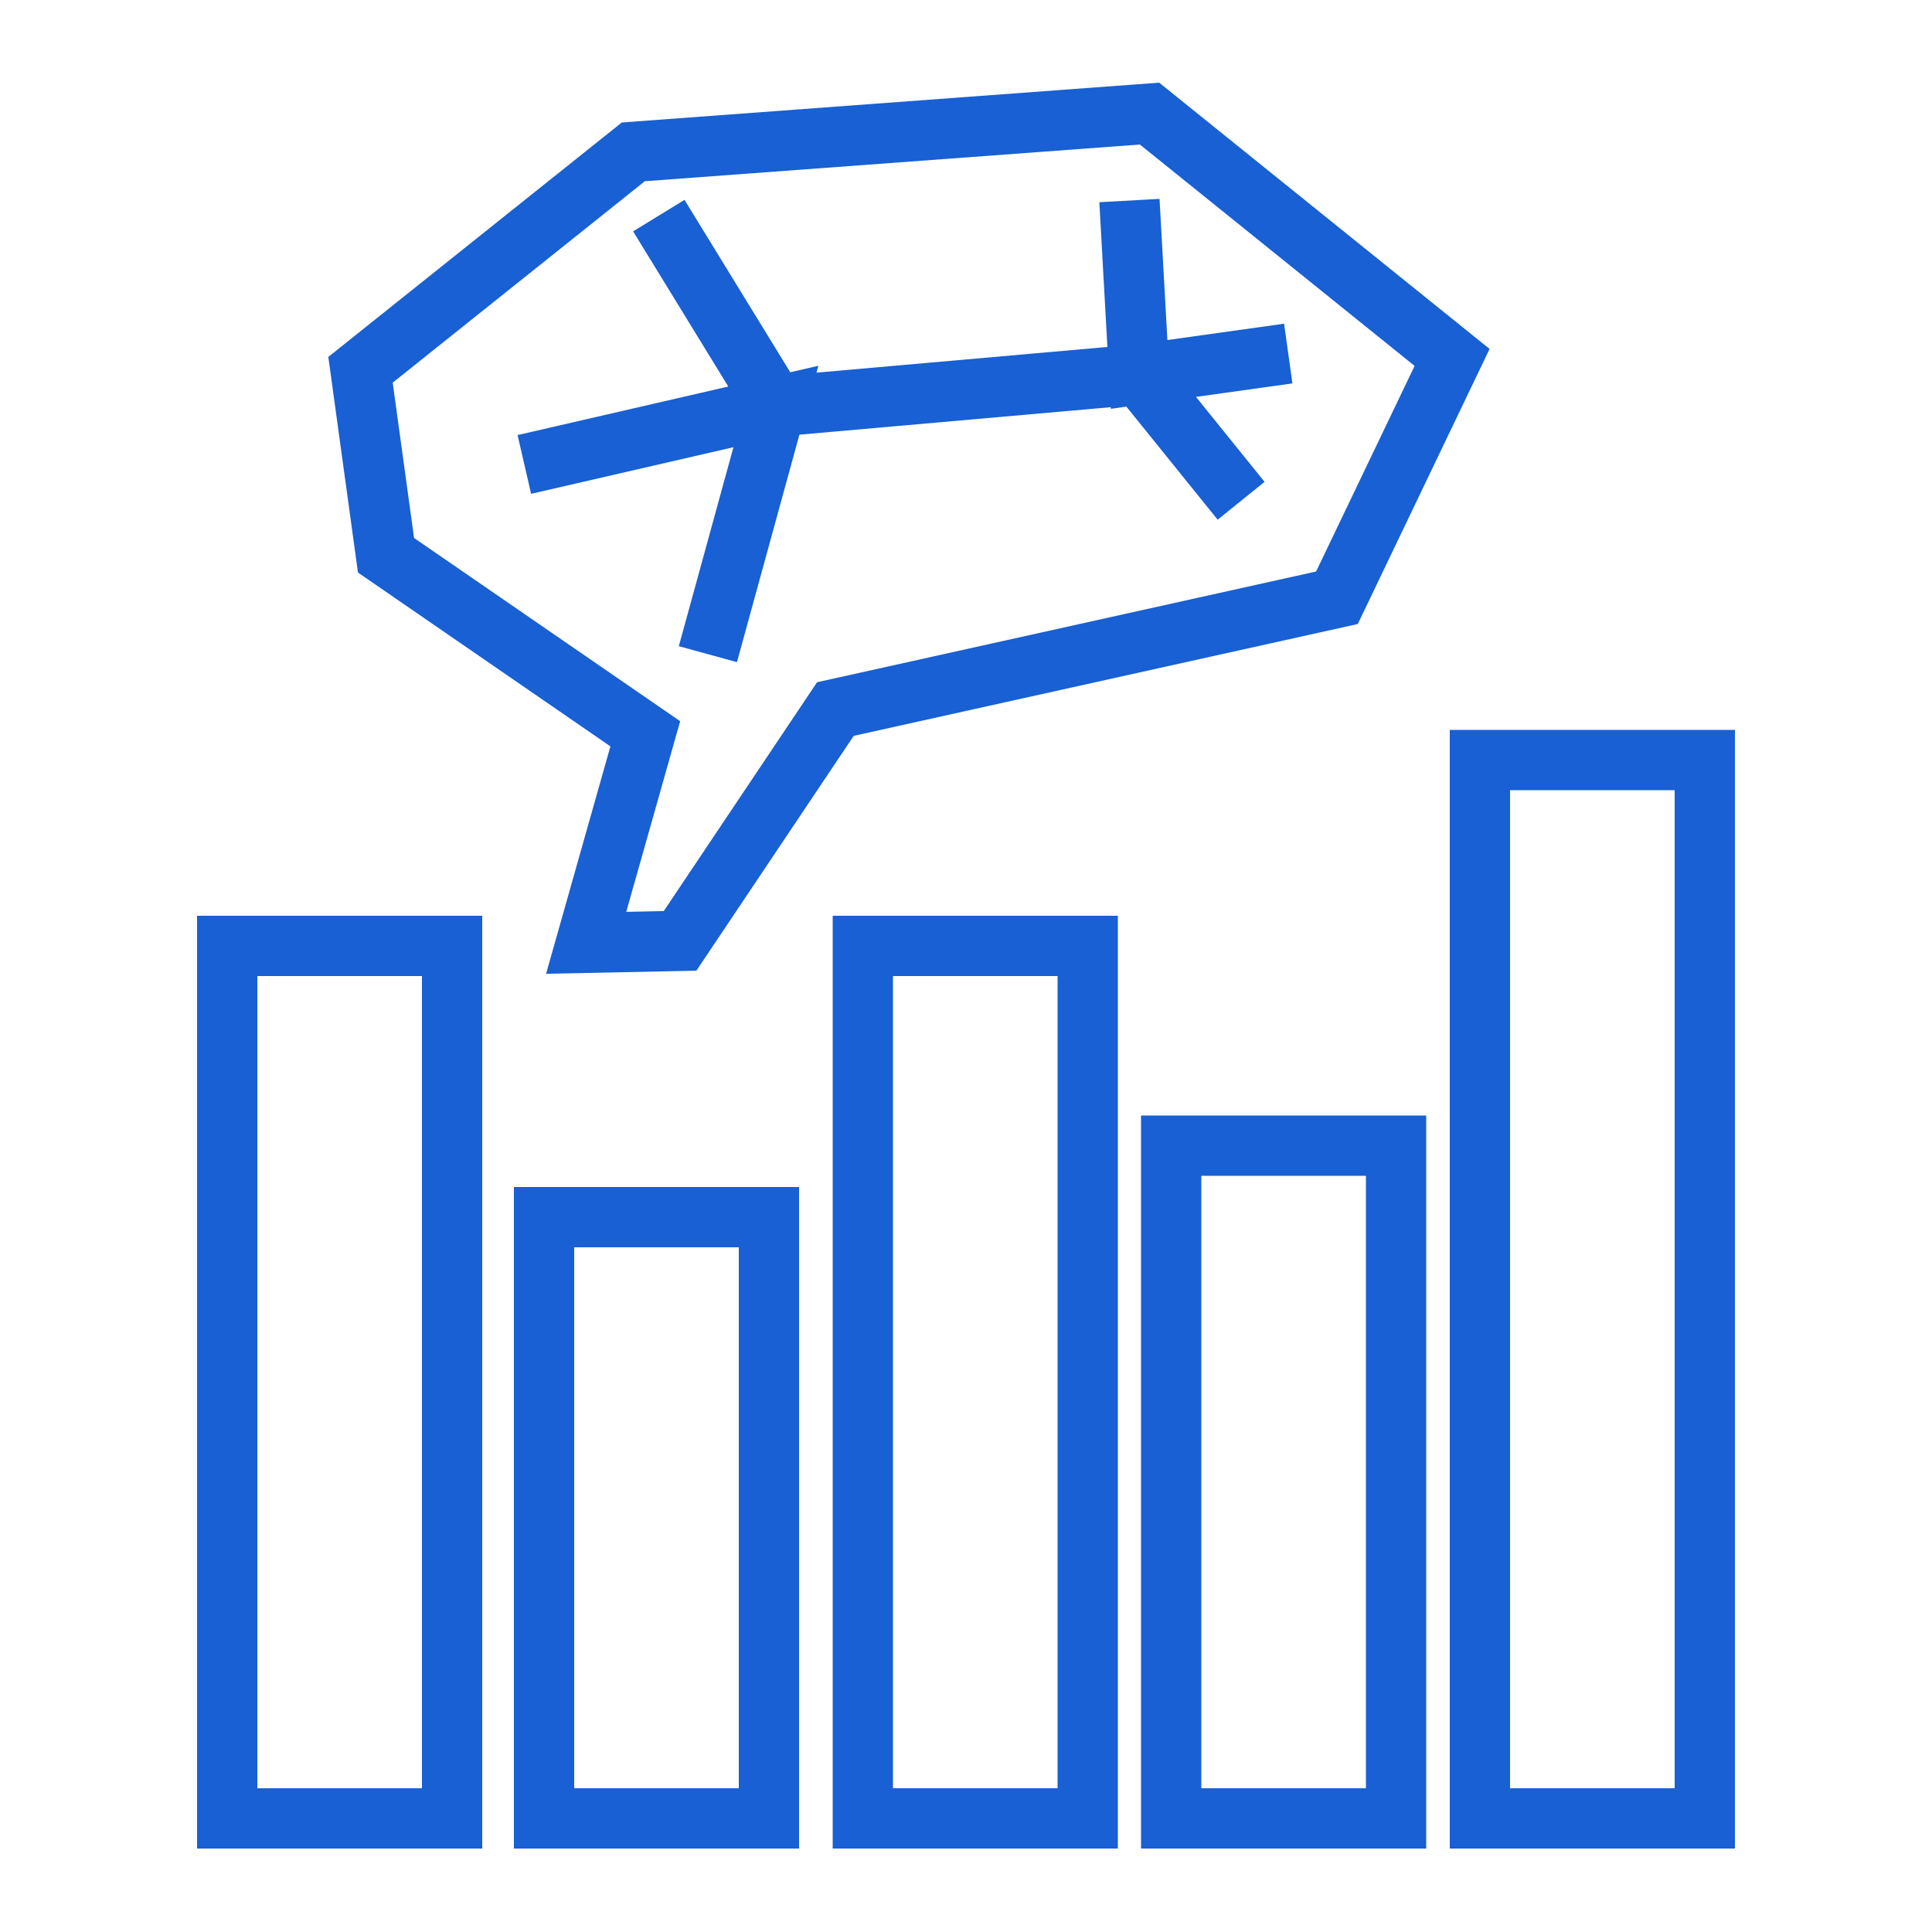
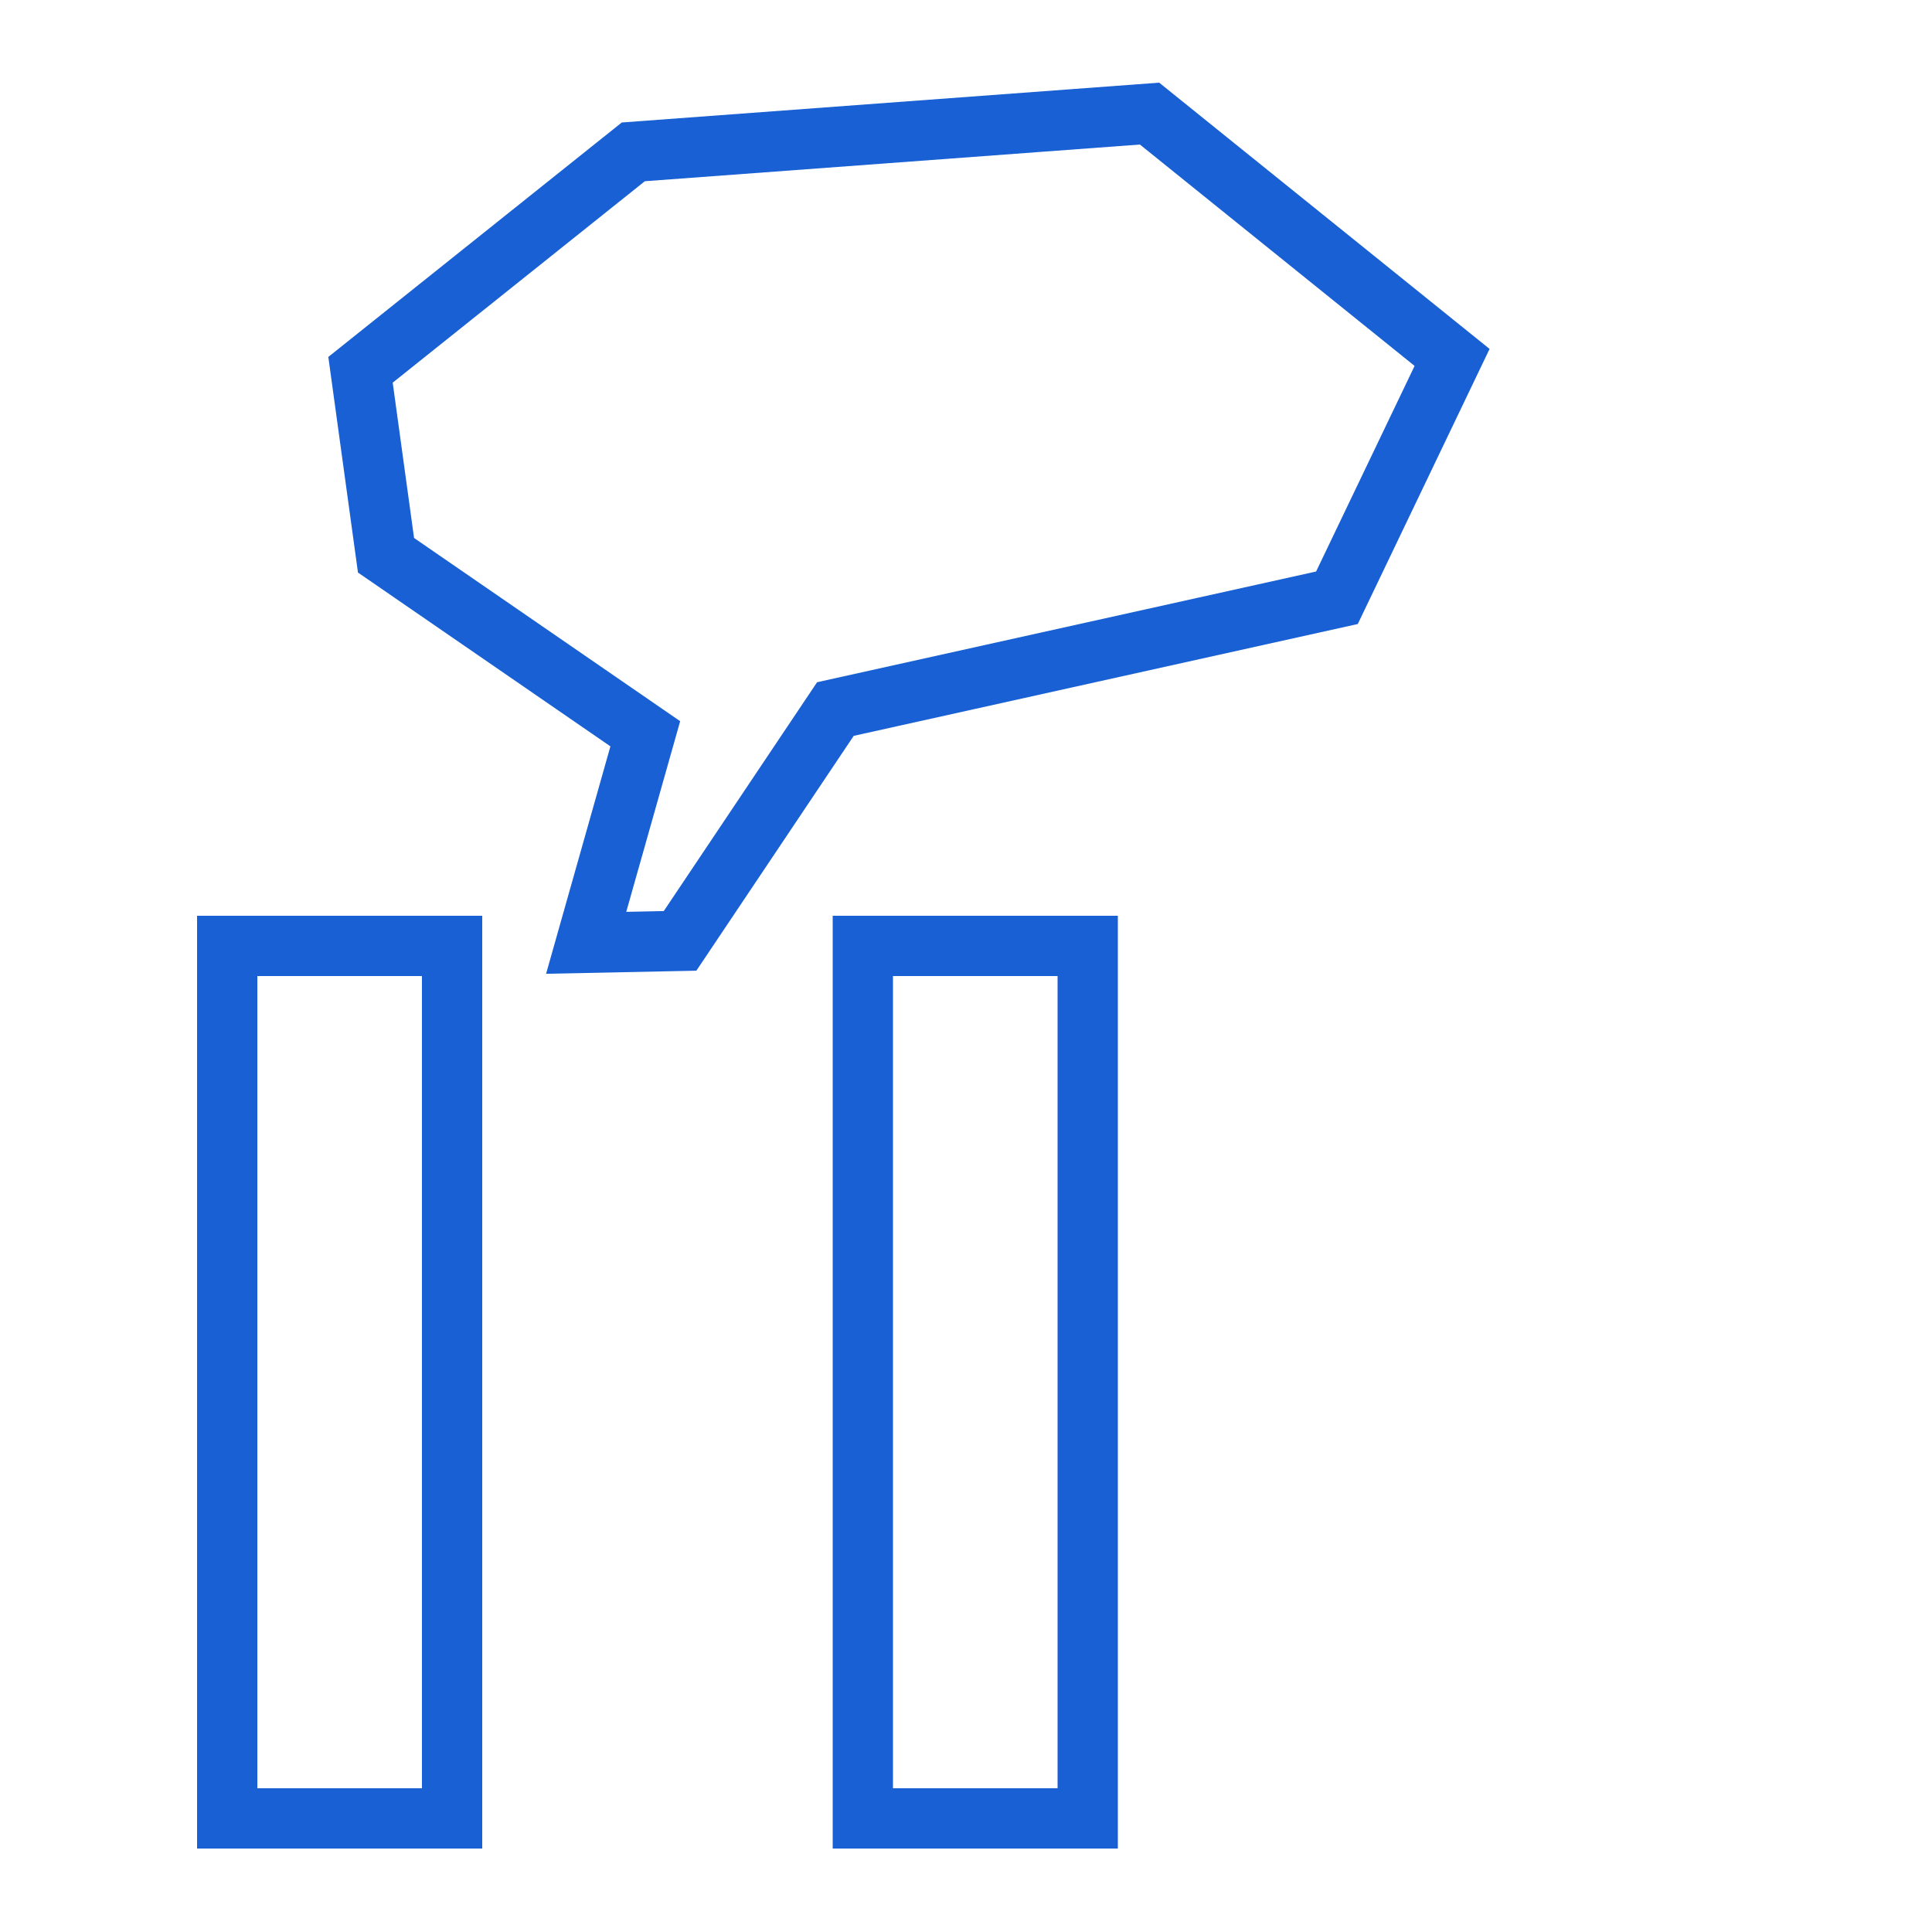
<svg xmlns="http://www.w3.org/2000/svg" id="Layer_1" data-name="Layer 1" viewBox="0 0 50 50">
  <defs>
    <style>.cls-1{fill:none;stroke:#1860d3;stroke-miterlimit:10;stroke-width:1.56px;}</style>
  </defs>
  <rect class="cls-1" x="22.33" y="24.48" width="5.82" height="22.58" />
-   <rect class="cls-1" x="30.31" y="29.65" width="5.82" height="17.41" />
-   <rect class="cls-1" x="38.3" y="19.67" width="5.82" height="27.39" />
  <rect class="cls-1" x="5.88" y="24.48" width="5.82" height="22.58" />
-   <rect class="cls-1" x="14.08" y="31.5" width="5.82" height="15.56" />
  <polygon class="cls-1" points="15.17 24.4 16.7 18.99 9.99 14.37 9.33 9.57 16.39 3.93 29.75 2.94 37.58 9.25 34.6 15.47 21.62 18.35 17.6 24.35 15.17 24.4" />
-   <polyline class="cls-1" points="17.05 5.58 20.08 10.52 13.57 12.02 20.08 10.52 18.32 16.93 20.08 10.52 29.48 9.69 32.12 12.96 29.48 9.69 33.34 9.15 29.48 9.69 29.23 5.19" />
</svg>